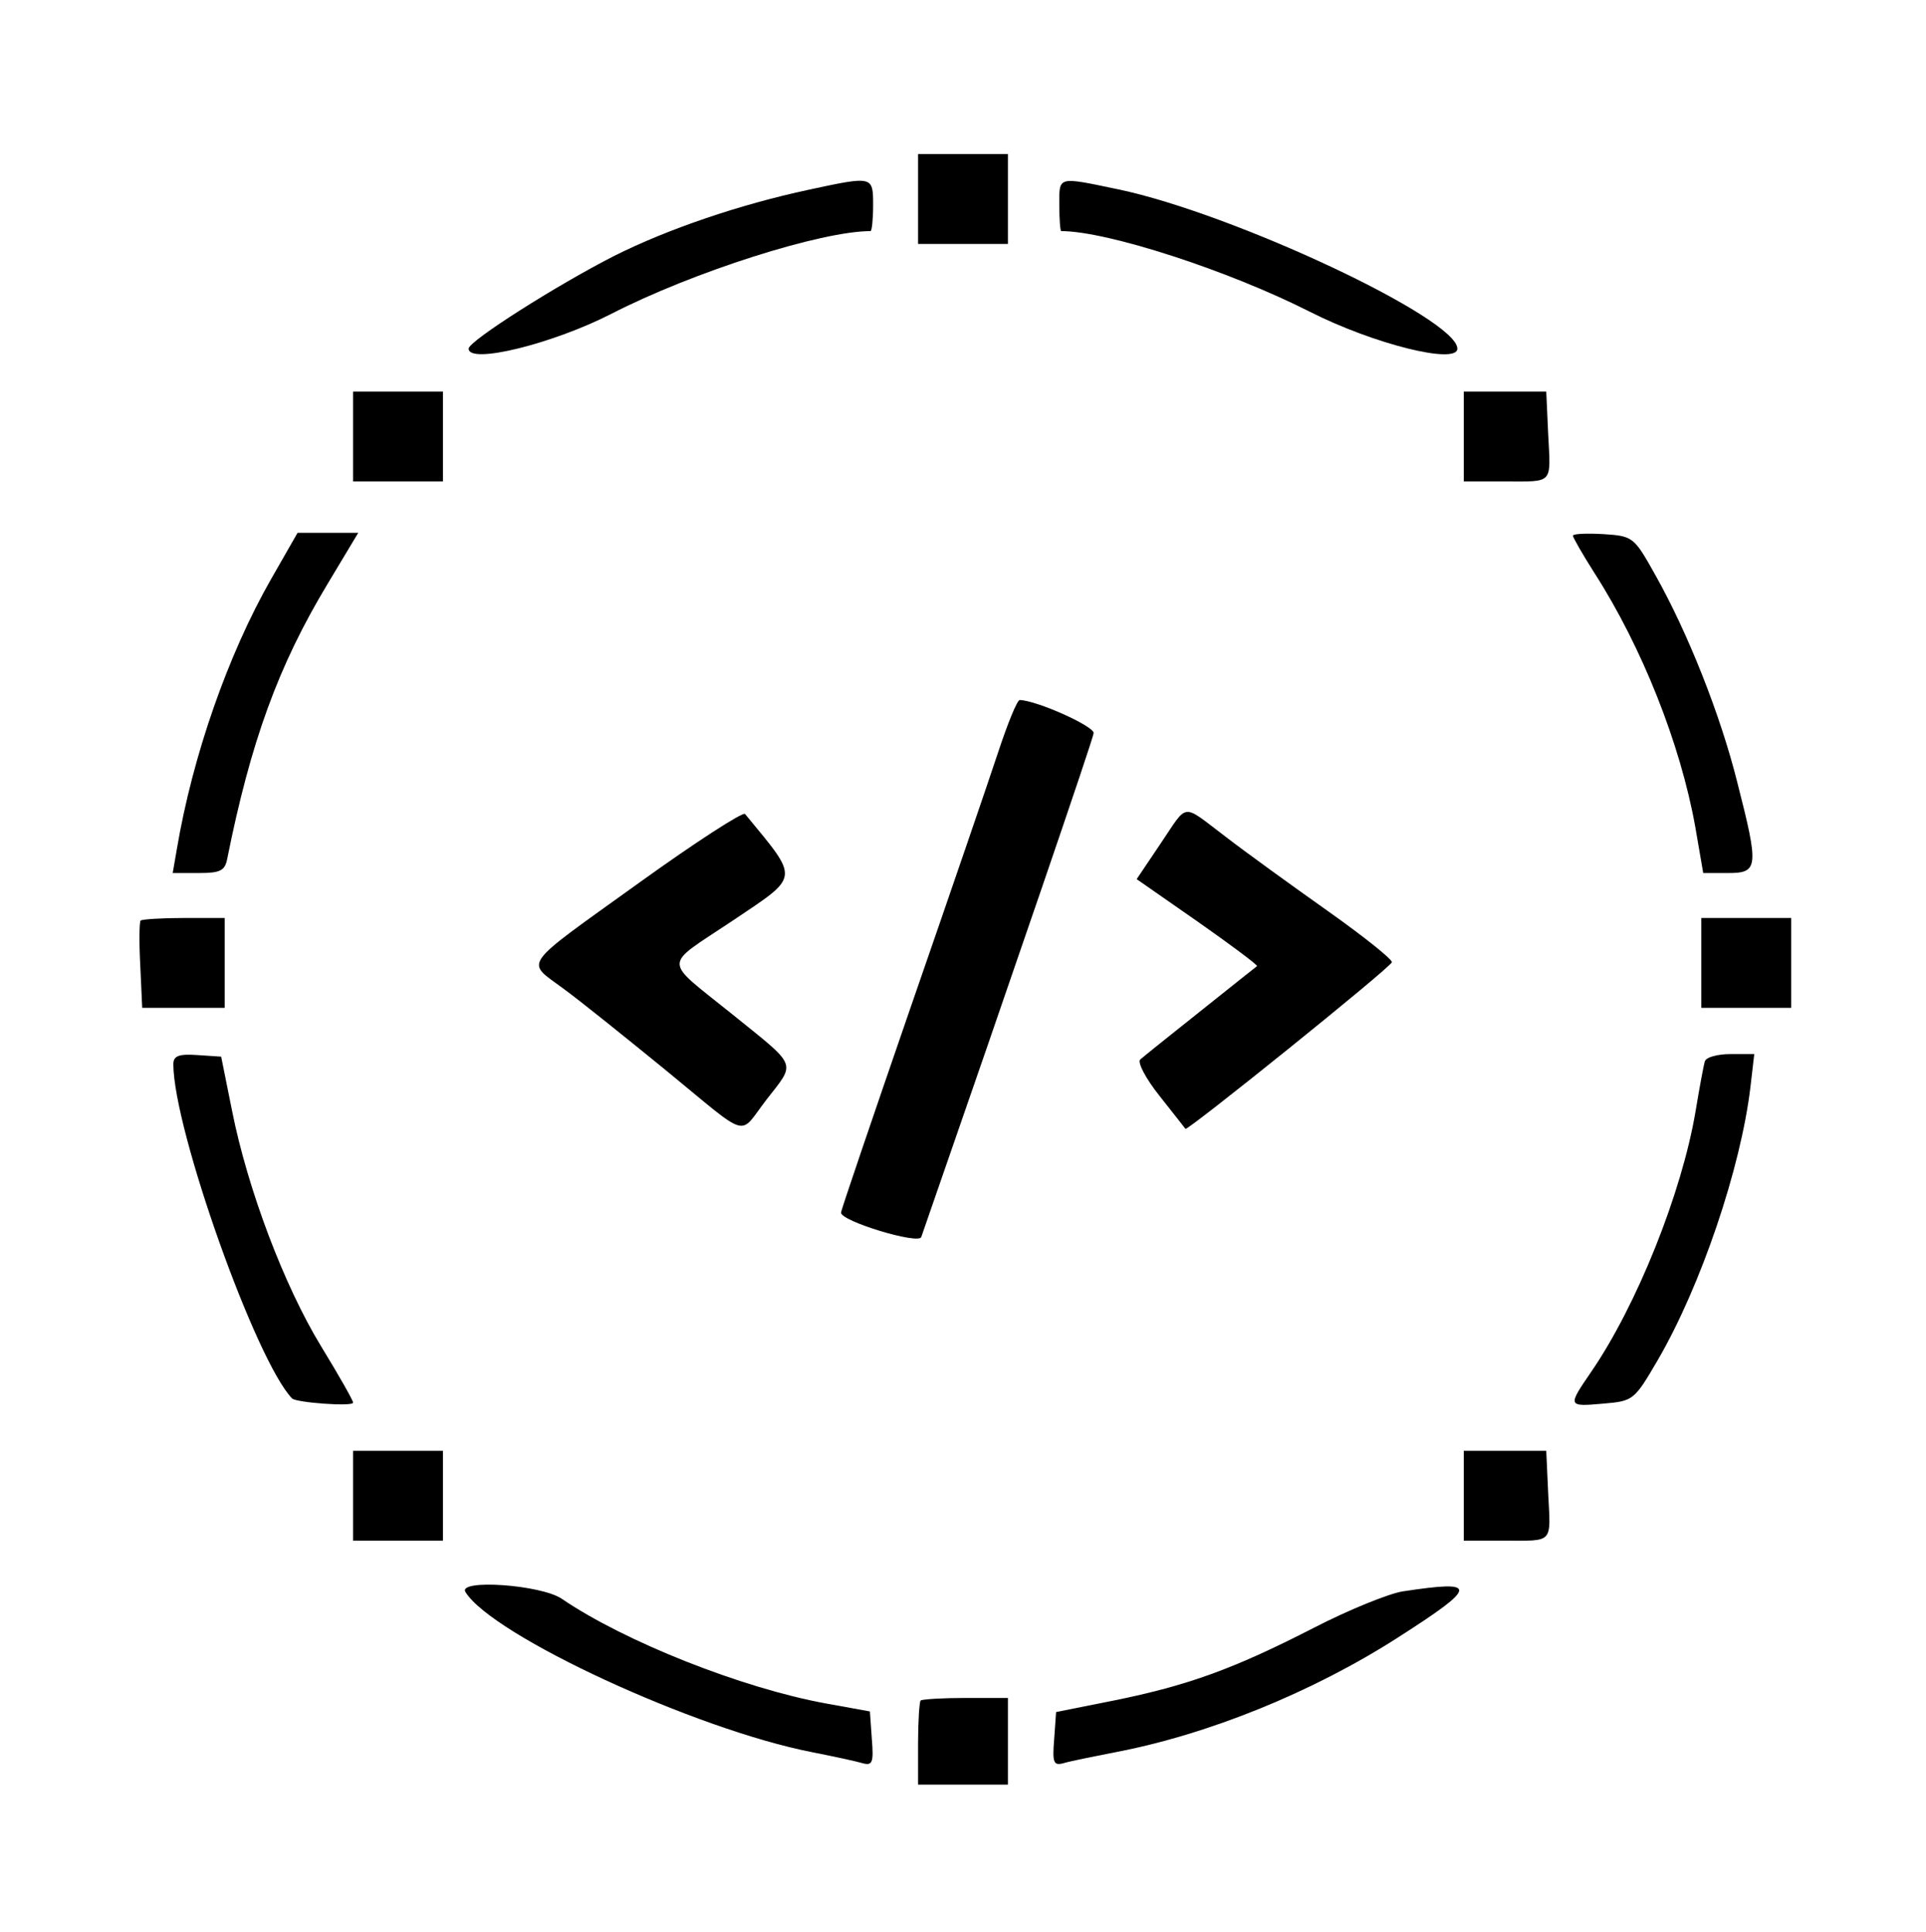
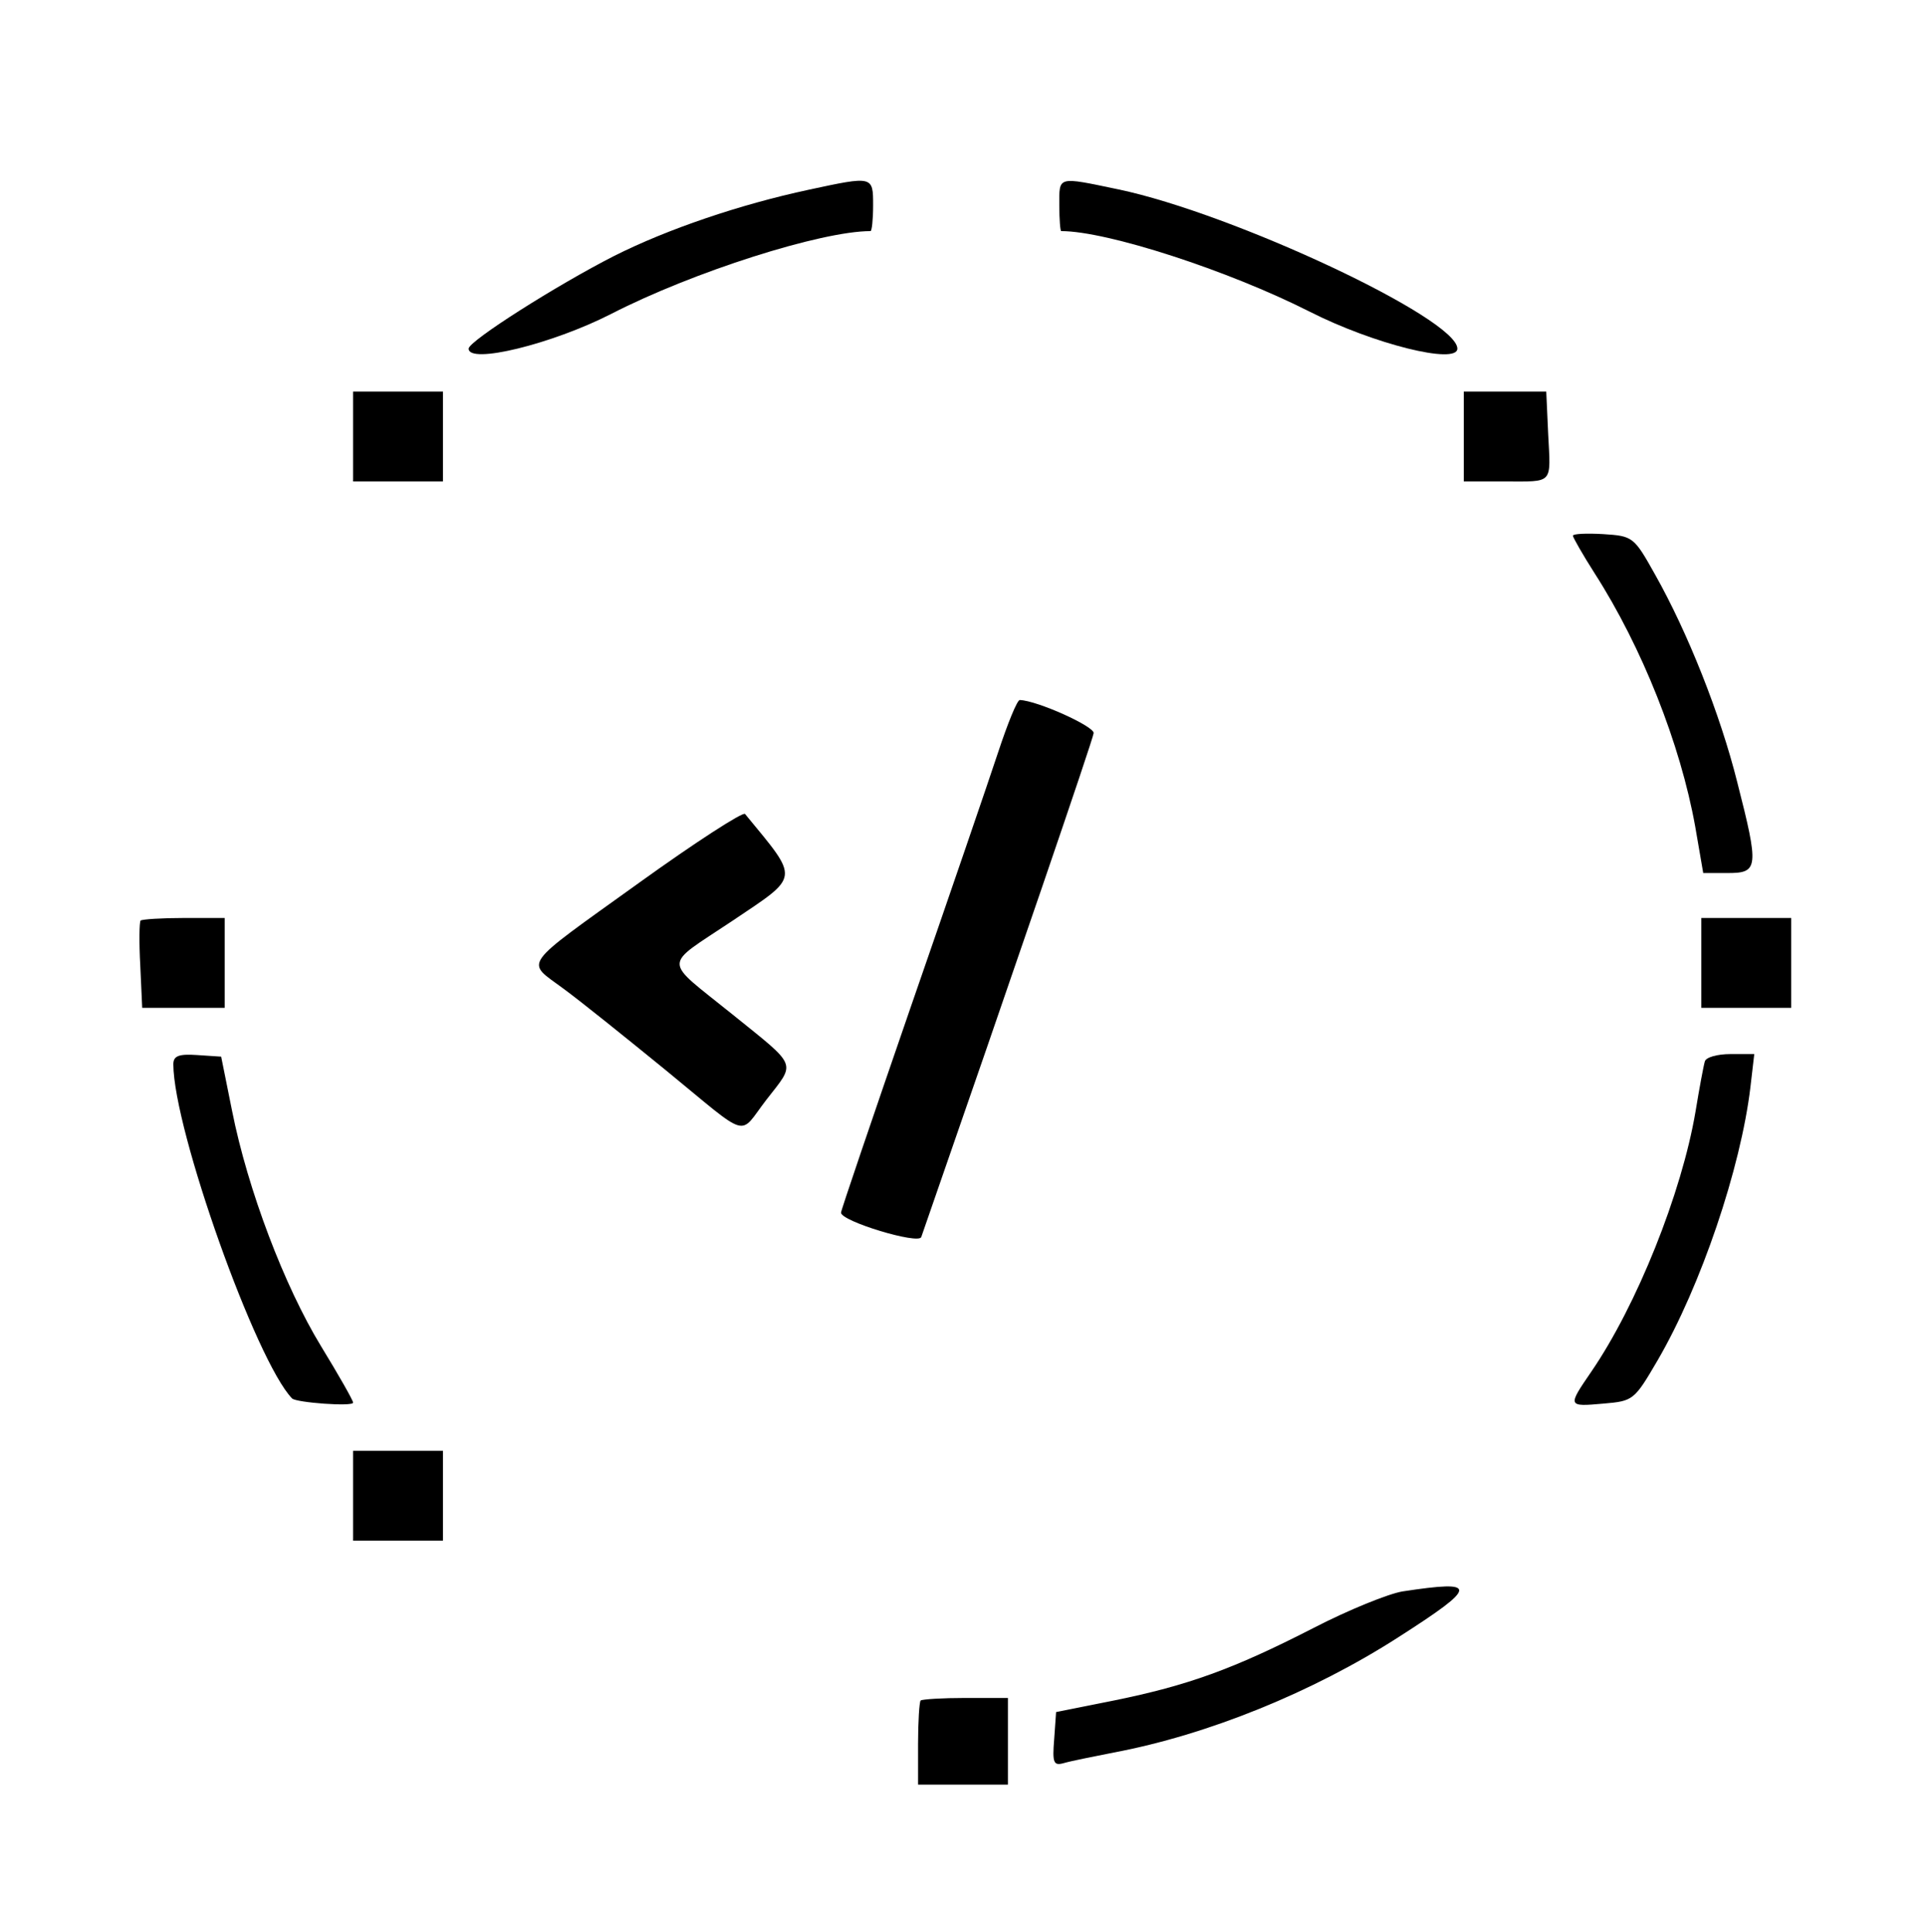
<svg xmlns="http://www.w3.org/2000/svg" version="1.0" width="300pt" height="301pt" viewBox="0 0 300 301" preserveAspectRatio="xMidYMid meet">
  <g transform="translate(0,301) scale(0.05,-0.05)" fill="#000000" stroke="none">
-     <path d="M2860 5400 l0 -140 140 0 140 0 0 140 0 140 -140 0 -140 0 0 -140z" />
    <path d="M2520 5429 c-215 -46 -441 -123 -606 -206 -179 -91 -453 -265 -454 -289 -1 -50 260 14 444 108 255 131 654 258 808 258 4 0 8 36 8 80 0 92 0 92 -200 49z" />
    <path d="M3300 5380 c0 -44 3 -80 6 -80 143 0 519 -122 774 -251 199 -101 460 -166 460 -115 -1 94 -698 421 -1056 496 -192 40 -184 42 -184 -50z" />
    <path d="M1100 4660 l0 -140 140 0 140 0 0 140 0 140 -140 0 -140 0 0 -140z" />
    <path d="M4560 4660 l0 -140 127 0 c154 0 144 -11 136 148 l-6 132 -129 0 -128 0 0 -140z" />
-     <path d="M844 4215 c-134 -235 -244 -550 -293 -840 l-13 -75 81 0 c67 0 82 7 89 45 73 364 159 601 312 855 l96 160 -94 0 -95 0 -83 -145z" />
    <path d="M4900 4351 c0 -5 30 -58 67 -116 149 -232 268 -534 314 -790 l25 -145 77 0 c95 0 97 17 29 283 -53 212 -155 468 -256 647 -66 118 -69 120 -162 126 -52 3 -94 1 -94 -5z" />
    <path d="M3109 3675 c-30 -91 -152 -447 -272 -793 -119 -345 -217 -633 -217 -640 0 -27 242 -100 250 -76 286 823 535 1550 537 1570 2 21 -175 101 -230 103 -8 1 -38 -73 -68 -164z" />
    <path d="M1990 3269 c-373 -268 -353 -241 -235 -329 52 -38 195 -153 320 -255 266 -218 224 -206 312 -92 93 120 101 100 -107 268 -217 175 -217 144 0 289 214 144 212 126 41 334 -6 8 -156 -89 -331 -215z" />
-     <path d="M3615 3391 l-74 -110 191 -133 c104 -73 187 -135 184 -138 -3 -2 -82 -65 -176 -140 -93 -74 -178 -142 -188 -151 -9 -9 17 -59 60 -113 42 -53 78 -99 81 -103 5 -8 635 499 643 519 3 8 -87 80 -200 160 -113 80 -257 184 -319 232 -138 104 -114 107 -202 -23z" />
    <path d="M438 3152 c-4 -5 -5 -68 -1 -140 l6 -132 129 0 128 0 0 140 0 140 -127 0 c-69 0 -130 -4 -135 -8z" />
    <path d="M5300 3020 l0 -140 140 0 140 0 0 140 0 140 -140 0 -140 0 0 -140z" />
    <path d="M540 2704 c1 -205 258 -926 370 -1041 13 -13 190 -26 190 -13 0 7 -45 86 -100 176 -114 187 -228 487 -277 733 l-34 169 -75 5 c-58 4 -74 -3 -74 -29z" />
    <path d="M5311 2713 c-4 -13 -17 -83 -29 -156 -43 -254 -183 -604 -325 -811 -74 -108 -74 -109 38 -99 93 8 96 10 169 135 135 232 259 599 289 851 l12 103 -74 0 c-41 0 -77 -10 -80 -23z" />
    <path d="M1100 1360 l0 -140 140 0 140 0 0 140 0 140 -140 0 -140 0 0 -140z" />
-     <path d="M4560 1360 l0 -140 127 0 c154 0 144 -11 136 148 l-6 132 -129 0 -128 0 0 -140z" />
-     <path d="M1450 1060 c84 -136 716 -428 1080 -499 66 -13 136 -28 156 -34 32 -9 36 1 30 75 l-6 86 -138 25 c-262 48 -627 193 -822 326 -65 44 -325 62 -300 21z" />
    <path d="M4370 1062 c-44 -7 -170 -58 -280 -115 -248 -127 -389 -178 -620 -225 l-180 -36 -6 -85 c-6 -73 -2 -83 30 -74 20 6 90 20 156 33 292 55 620 188 886 359 250 160 251 179 14 143z" />
    <path d="M2868 722 c-4 -5 -8 -66 -8 -135 l0 -127 140 0 140 0 0 135 0 135 -132 0 c-72 0 -135 -4 -140 -8z" />
  </g>
</svg>